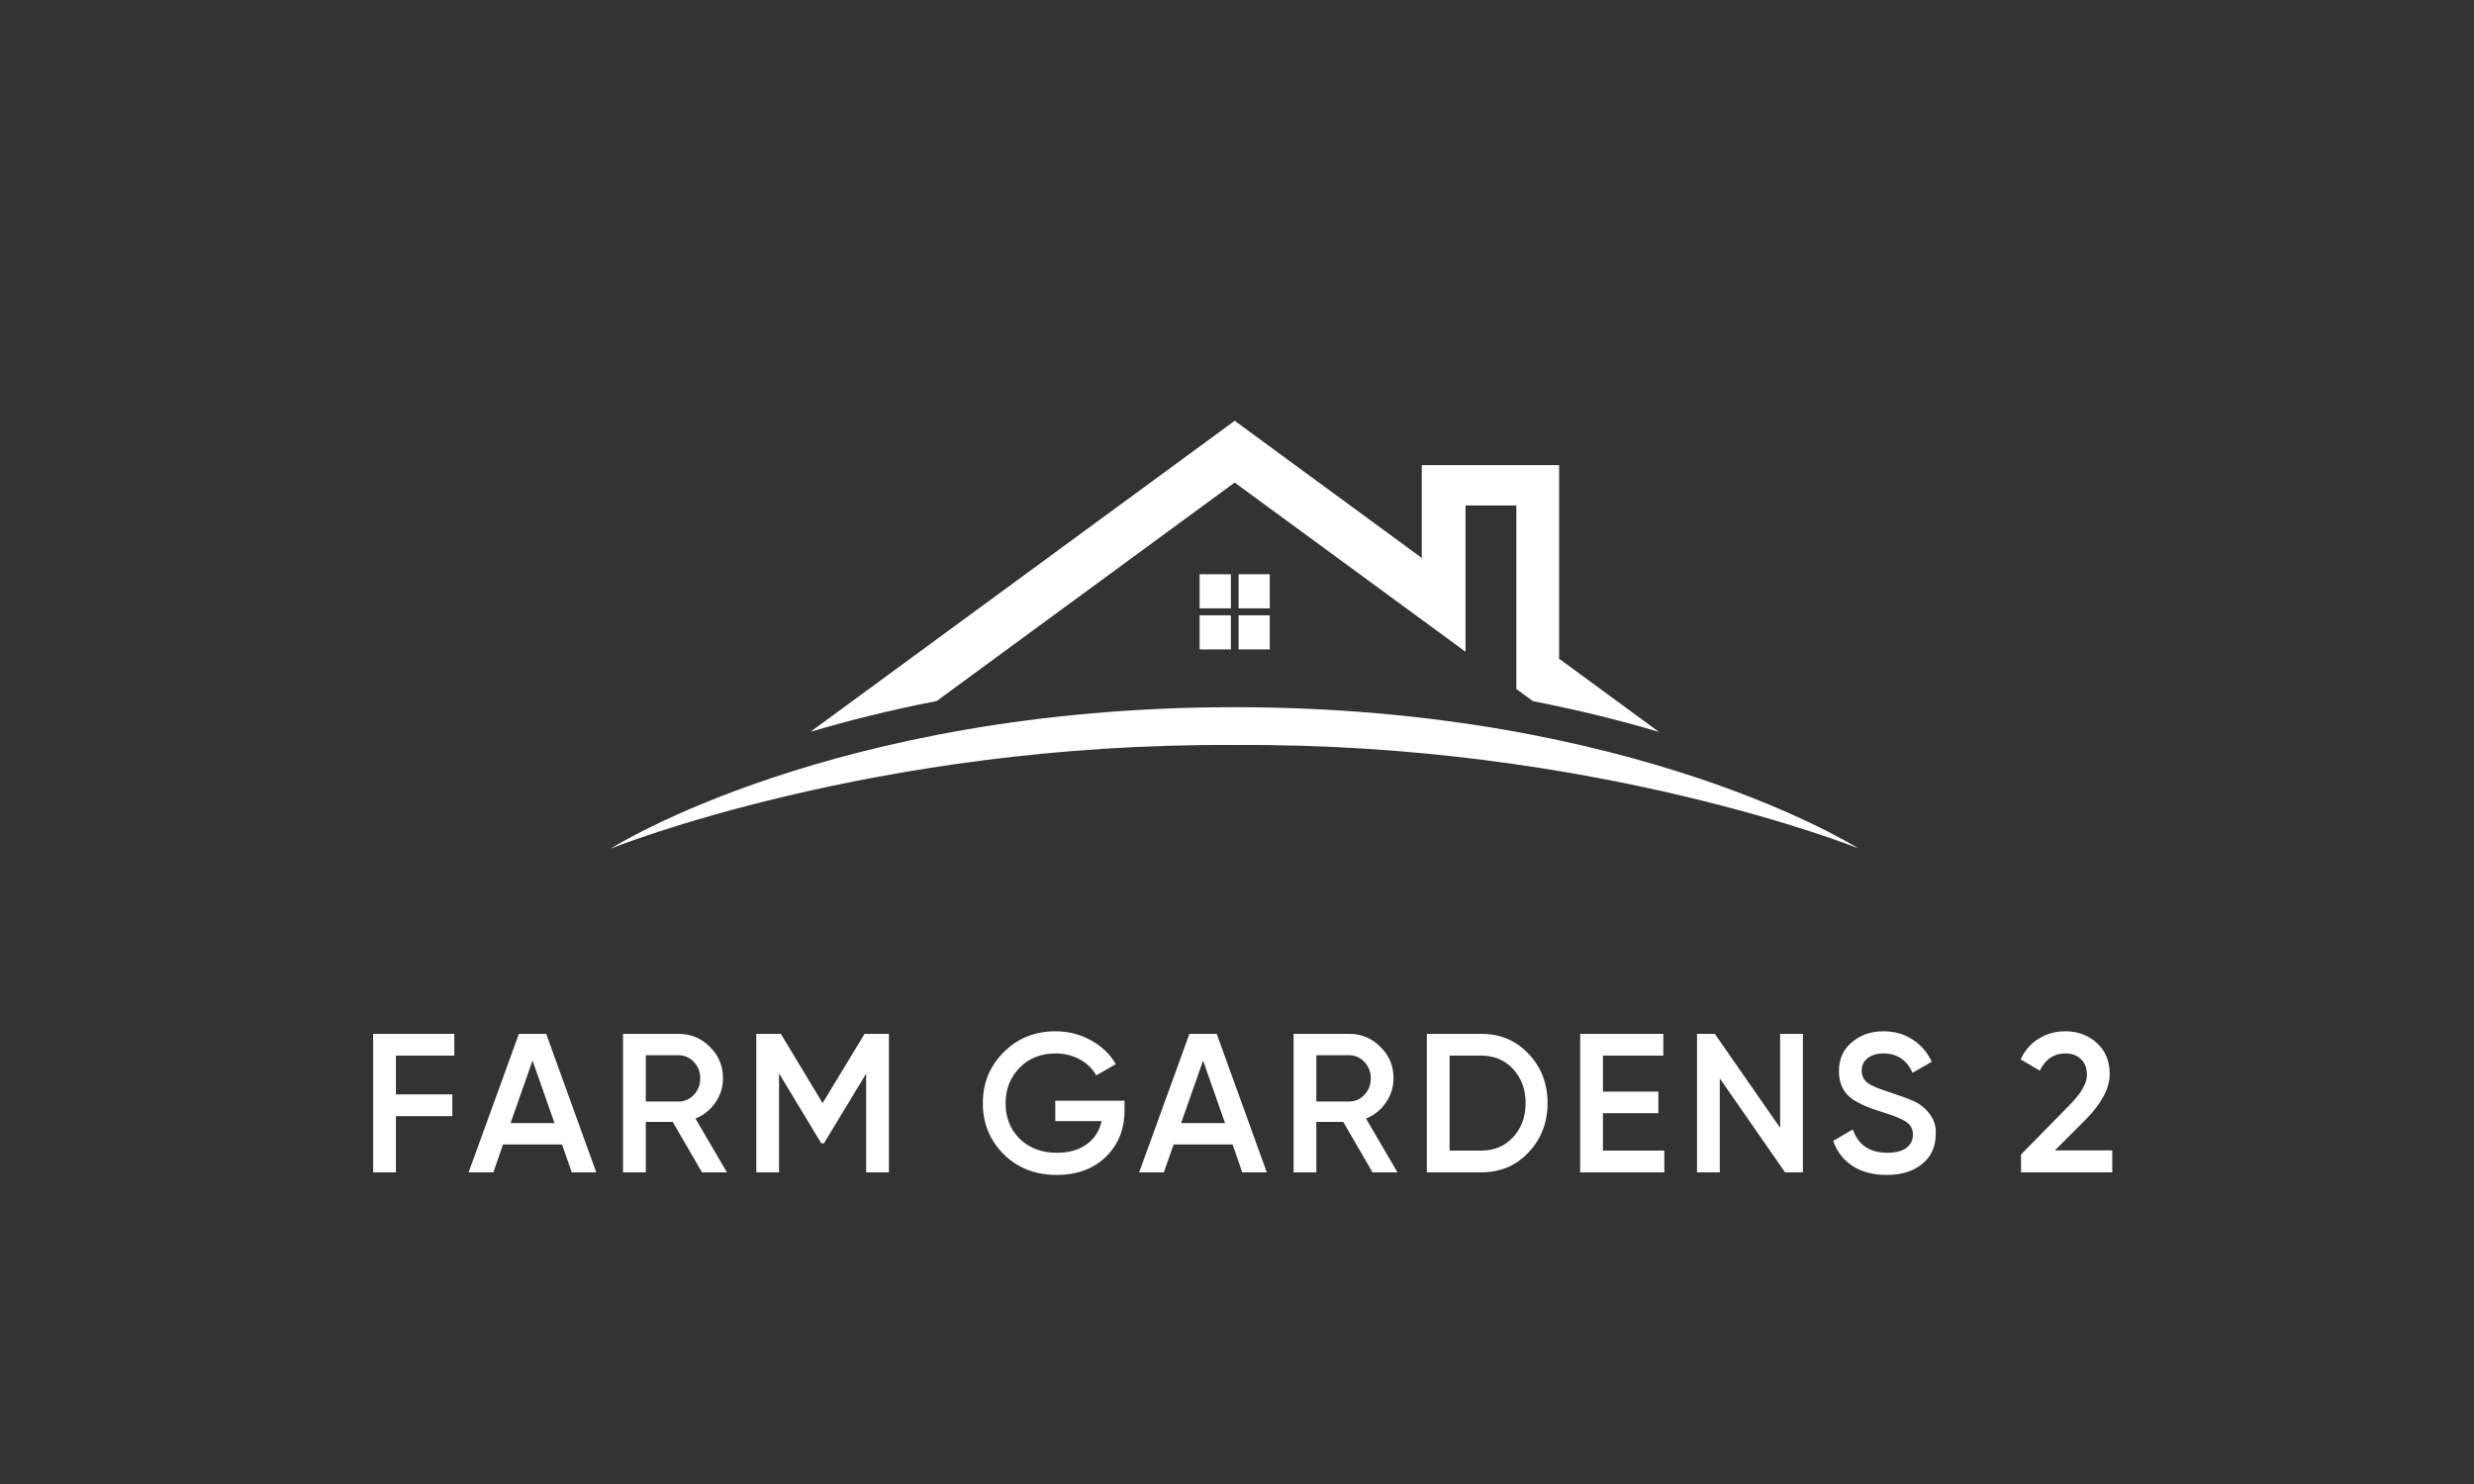
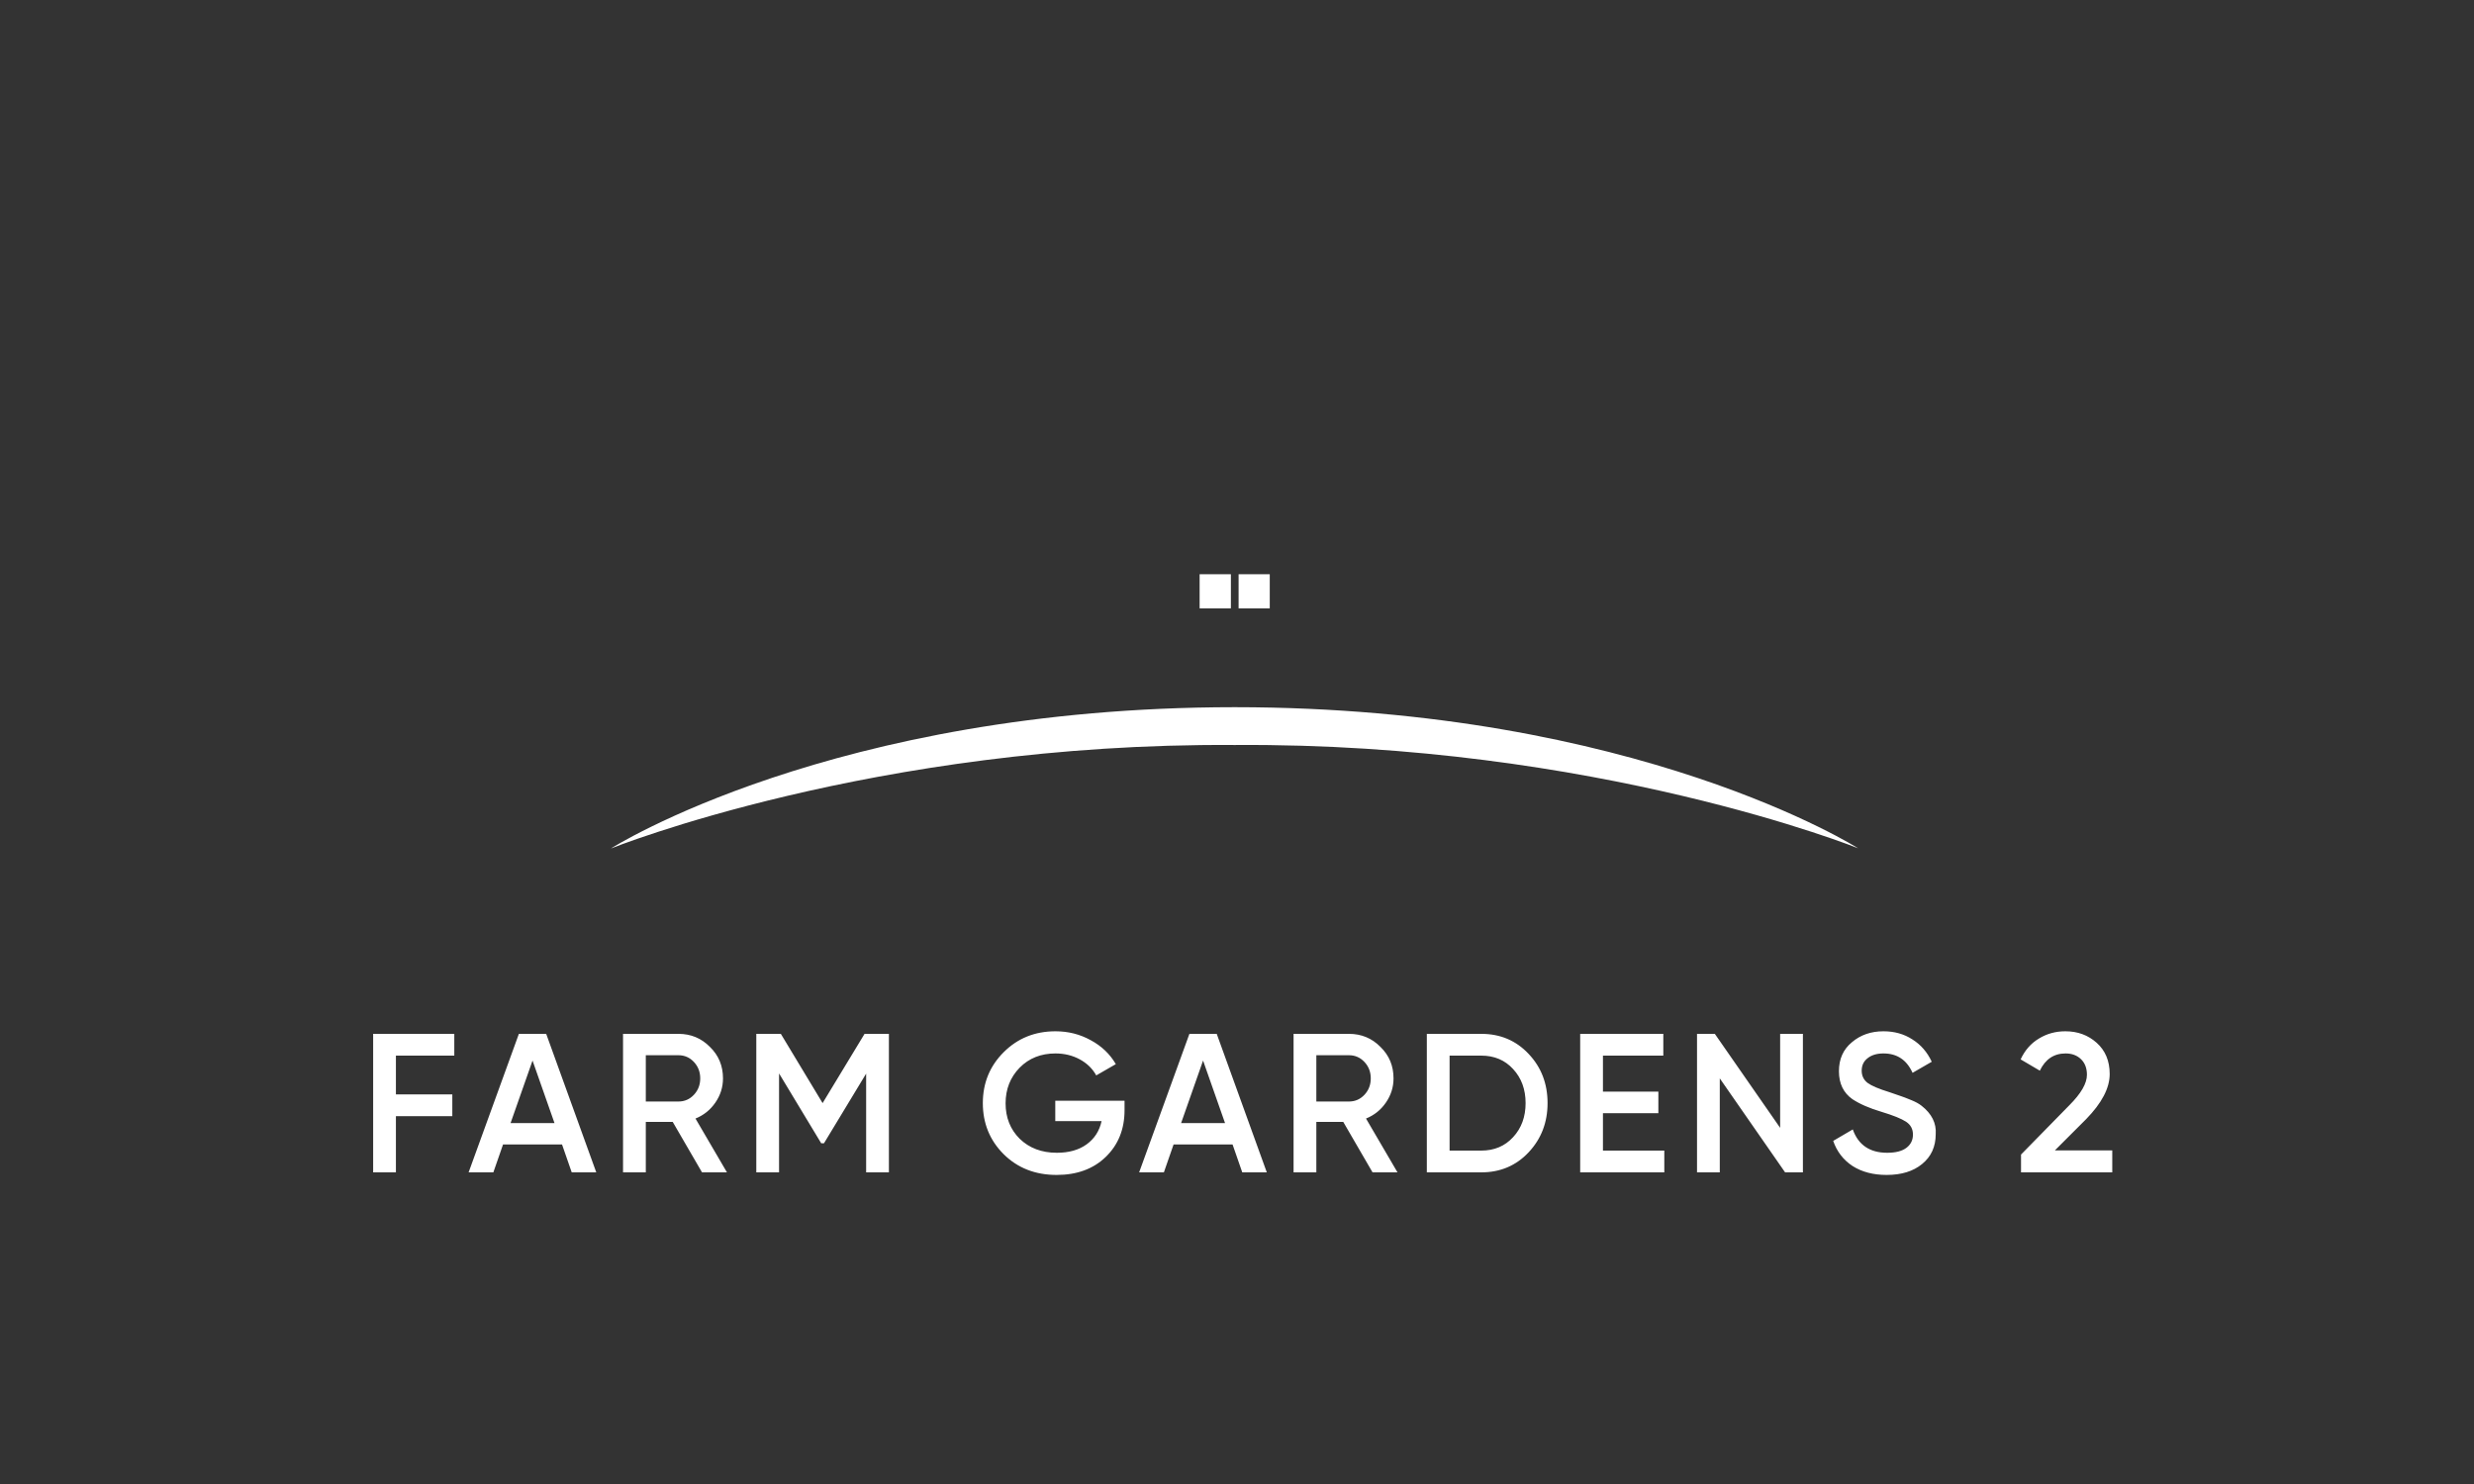
<svg xmlns="http://www.w3.org/2000/svg" width="500" height="300" viewBox="0 0 500 300" fill="none">
  <rect x="0" y="0" width="500" height="300" fill="#333333" stroke="none" />
  <path d="M91.815 209V213.4H80.015V221.24H91.415V225.64H80.015V237H75.415V209H91.815ZM120.507 237H115.547L113.587 231.36H101.667L99.707 237H94.707L104.867 209H110.387L120.507 237ZM107.627 214.4L103.187 227.04H112.067L107.627 214.4ZM146.918 237H141.878L135.958 226.8H130.518V237H125.918V209H137.118C139.625 209 141.745 209.88 143.478 211.64C145.238 213.347 146.118 215.467 146.118 218C146.118 219.787 145.598 221.427 144.558 222.92C143.545 224.387 142.211 225.453 140.558 226.12L146.918 237ZM137.118 213.32H130.518V222.68H137.118C138.345 222.68 139.385 222.227 140.238 221.32C141.091 220.413 141.518 219.307 141.518 218C141.518 216.693 141.091 215.587 140.238 214.68C139.385 213.773 138.345 213.32 137.118 213.32ZM174.729 209H179.649V237H175.049V217.04L166.529 231.12H165.969L157.449 217V237H152.849V209H157.809L166.249 223L174.729 209ZM213.272 222.52H227.272V224.44C227.272 228.28 226.005 231.427 223.472 233.88C220.965 236.307 217.659 237.52 213.552 237.52C209.232 237.52 205.659 236.12 202.832 233.32C200.032 230.52 198.632 227.08 198.632 223C198.632 218.947 200.032 215.52 202.832 212.72C205.659 209.893 209.152 208.48 213.312 208.48C215.899 208.48 218.272 209.08 220.432 210.28C222.619 211.453 224.312 213.067 225.512 215.12L221.552 217.4C220.805 216.04 219.699 214.96 218.232 214.16C216.765 213.36 215.125 212.96 213.312 212.96C210.379 212.96 207.965 213.92 206.072 215.84C204.179 217.787 203.232 220.187 203.232 223.04C203.232 225.92 204.179 228.307 206.072 230.2C208.019 232.093 210.525 233.04 213.592 233.04C216.045 233.04 218.059 232.467 219.632 231.32C221.205 230.173 222.205 228.613 222.632 226.64H213.272V222.52ZM256.023 237H251.063L249.103 231.36H237.183L235.223 237H230.223L240.383 209H245.903L256.023 237ZM243.143 214.4L238.703 227.04H247.583L243.143 214.4ZM282.434 237H277.394L271.474 226.8H266.034V237H261.434V209H272.634C275.14 209 277.26 209.88 278.994 211.64C280.754 213.347 281.634 215.467 281.634 218C281.634 219.787 281.114 221.427 280.074 222.92C279.06 224.387 277.727 225.453 276.074 226.12L282.434 237ZM272.634 213.32H266.034V222.68H272.634C273.86 222.68 274.9 222.227 275.754 221.32C276.607 220.413 277.034 219.307 277.034 218C277.034 216.693 276.607 215.587 275.754 214.68C274.9 213.773 273.86 213.32 272.634 213.32ZM288.365 209H299.365C303.205 209 306.391 210.347 308.925 213.04C311.485 215.733 312.765 219.053 312.765 223C312.765 226.92 311.485 230.24 308.925 232.96C306.391 235.653 303.205 237 299.365 237H288.365V209ZM292.965 232.6H299.365C302.005 232.6 304.151 231.693 305.805 229.88C307.485 228.067 308.325 225.773 308.325 223C308.325 220.227 307.485 217.933 305.805 216.12C304.151 214.307 302.005 213.4 299.365 213.4H292.965V232.6ZM323.959 225.04V232.6H336.359V237H319.359V209H336.159V213.4H323.959V220.68H335.159V225.04H323.959ZM359.77 228V209H364.37V237H360.77L347.57 218V237H342.97V209H346.57L359.77 228ZM381.291 237.52C378.598 237.52 376.304 236.92 374.411 235.72C372.544 234.493 371.238 232.8 370.491 230.64L374.451 228.32C375.571 231.467 377.891 233.04 381.411 233.04C383.118 233.04 384.411 232.707 385.291 232.04C386.171 231.373 386.611 230.48 386.611 229.36C386.611 228.24 386.144 227.373 385.211 226.76C384.278 226.147 382.624 225.48 380.251 224.76C377.824 224.04 375.864 223.187 374.371 222.2C372.558 220.92 371.651 219.04 371.651 216.56C371.651 214.08 372.531 212.12 374.291 210.68C376.024 209.213 378.144 208.48 380.651 208.48C382.864 208.48 384.811 209.027 386.491 210.12C388.198 211.187 389.504 212.693 390.411 214.64L386.531 216.88C385.358 214.267 383.398 212.96 380.651 212.96C379.318 212.96 378.251 213.28 377.451 213.92C376.651 214.533 376.251 215.373 376.251 216.44C376.251 217.48 376.651 218.307 377.451 218.92C378.251 219.507 379.731 220.133 381.891 220.8C383.224 221.253 383.998 221.52 384.211 221.6C384.558 221.707 385.251 221.973 386.291 222.4C387.144 222.747 387.824 223.12 388.331 223.52C390.411 225.147 391.371 227.067 391.211 229.28C391.211 231.813 390.291 233.827 388.451 235.32C386.664 236.787 384.278 237.52 381.291 237.52ZM426.893 237H408.453V233.4L418.213 223.44C420.587 221.067 421.773 219.013 421.773 217.28C421.773 215.947 421.373 214.893 420.573 214.12C419.773 213.347 418.733 212.96 417.453 212.96C415.107 212.96 413.373 214.12 412.253 216.44L408.373 214.16C409.227 212.32 410.453 210.92 412.053 209.96C413.653 208.973 415.44 208.48 417.413 208.48C419.893 208.48 422 209.253 423.733 210.8C425.493 212.373 426.373 214.48 426.373 217.12C426.373 219.947 424.787 222.987 421.613 226.24L415.293 232.56H426.893V237Z" fill="white" />
  <path d="M375.602 171.53C375.602 171.53 330.874 143.007 249.639 142.964C249.639 142.964 249.554 142.964 249.532 142.964H249.426C168.212 143.007 123.463 171.53 123.463 171.53C123.463 171.53 176.623 150.116 249.426 150.607C249.426 150.607 249.511 150.607 249.532 150.607C249.575 150.607 249.618 150.607 249.639 150.607C322.441 150.095 375.602 171.509 375.602 171.509V171.53Z" fill="white" />
-   <path d="M189.265 141.747L249.535 97.554L296.184 131.756V102.186H306.453V139.292L309.805 141.747C319.284 143.583 327.781 145.74 335.275 147.96L315.1 133.165V94.031H287.345V112.797L249.62 85.128V85L249.535 85.064L249.45 85V85.128L163.795 147.939C171.289 145.718 179.786 143.562 189.265 141.726V141.747Z" fill="white" />
  <path d="M248.765 116.085H242.445V122.981H248.765V116.085Z" fill="white" />
  <path d="M256.62 116.085H250.322V122.981H256.62V116.085Z" fill="white" />
-   <path d="M248.765 124.39H242.445V131.286H248.765V124.39Z" fill="white" />
-   <path d="M256.62 124.39H250.322V131.286H256.62V124.39Z" fill="white" />
</svg>